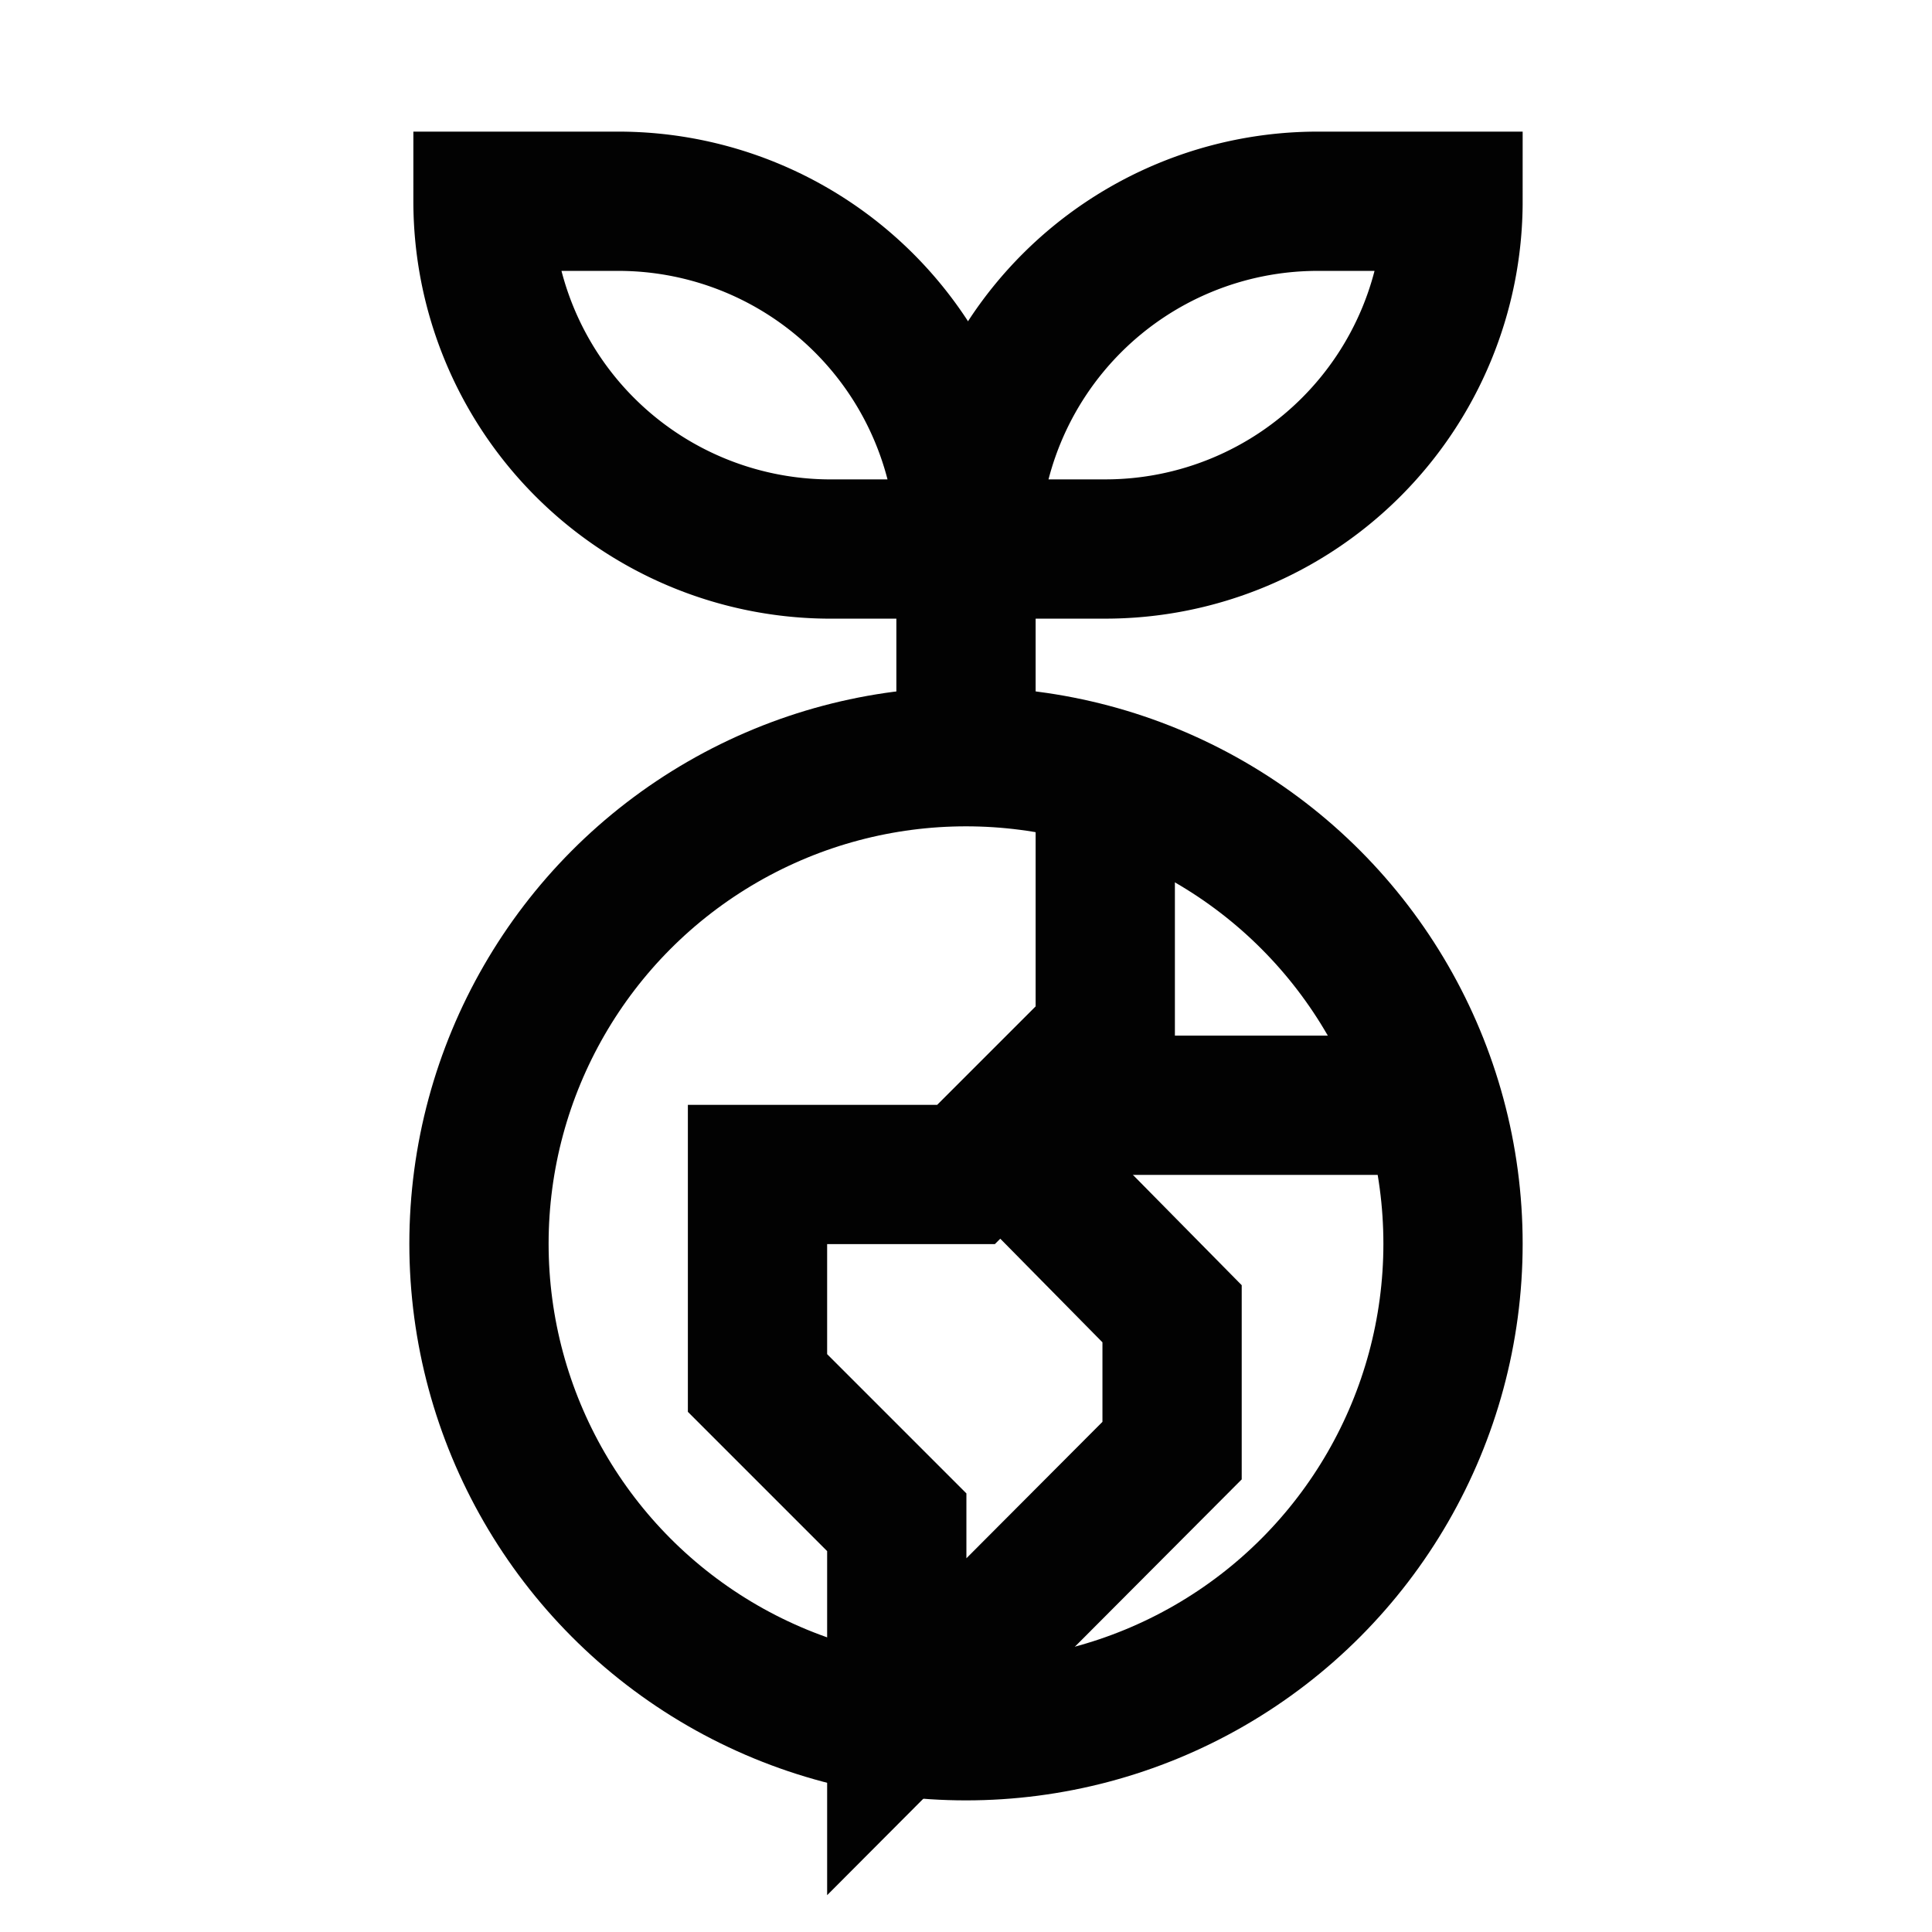
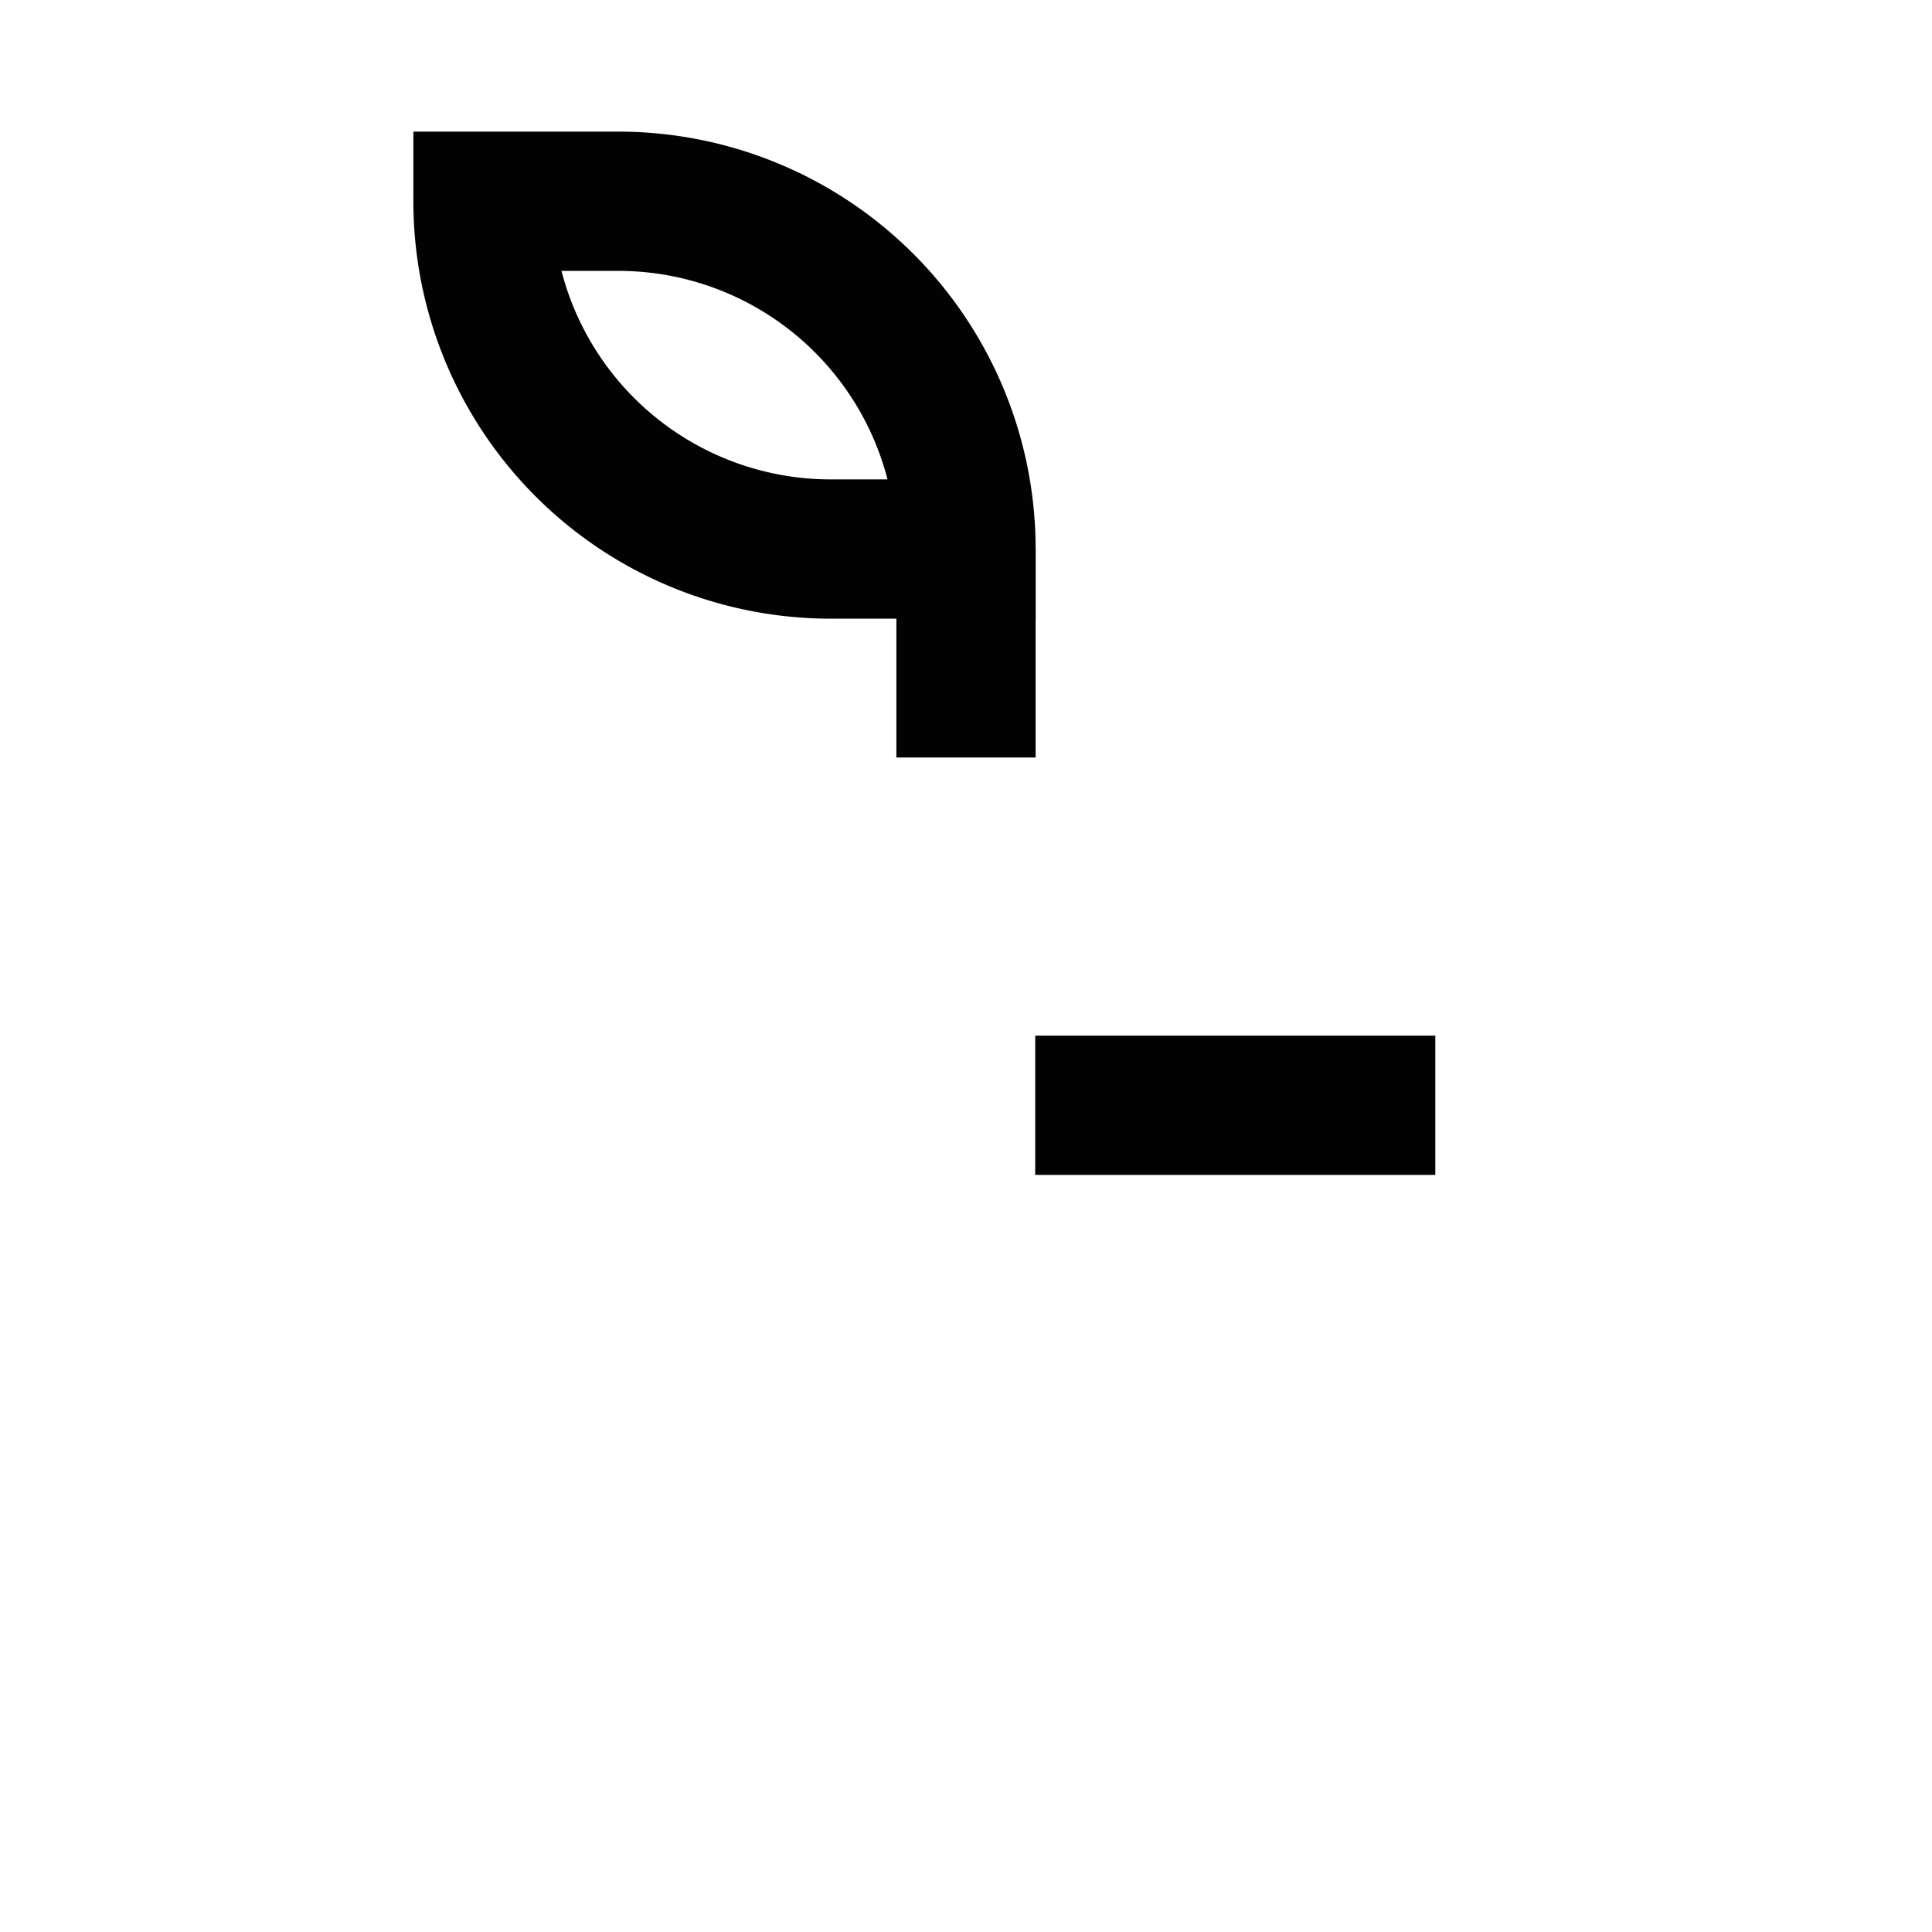
<svg xmlns="http://www.w3.org/2000/svg" width="800px" height="800px" viewBox="0 0 24 24" id="Layer_1" data-name="Layer 1">
  <defs>
    <style>.cls-1{fill:none;stroke:#020202;stroke-miterlimit:10;stroke-width:1.73px;}</style>
  </defs>
-   <circle class="cls-1" cx="12" cy="15.45" r="6.05" />
  <line class="cls-1" x1="17.83" y1="13.73" x2="12.86" y2="13.73" />
-   <polyline class="cls-1" points="12.43 14.16 14.56 16.32 14.56 18.02 11.14 21.45 11.14 18.91 9.41 17.18 9.41 14.59 12 14.59 12.43 14.16 12.86 13.73 13.73 12.86 13.73 9.41" />
  <path class="cls-1" d="M6,2.5H7.68A4.32,4.32,0,0,1,12,6.82v0a0,0,0,0,1,0,0H10.27A4.32,4.32,0,0,1,6,2.5v0A0,0,0,0,1,6,2.5Z" />
-   <path class="cls-1" d="M16.32,2.5H18a0,0,0,0,1,0,0v0a4.32,4.32,0,0,1-4.32,4.32H12a0,0,0,0,1,0,0v0A4.32,4.32,0,0,1,16.32,2.5Z" transform="translate(30.05 9.32) rotate(180)" />
  <line class="cls-1" x1="12" y1="9.41" x2="12" y2="6.82" />
</svg>